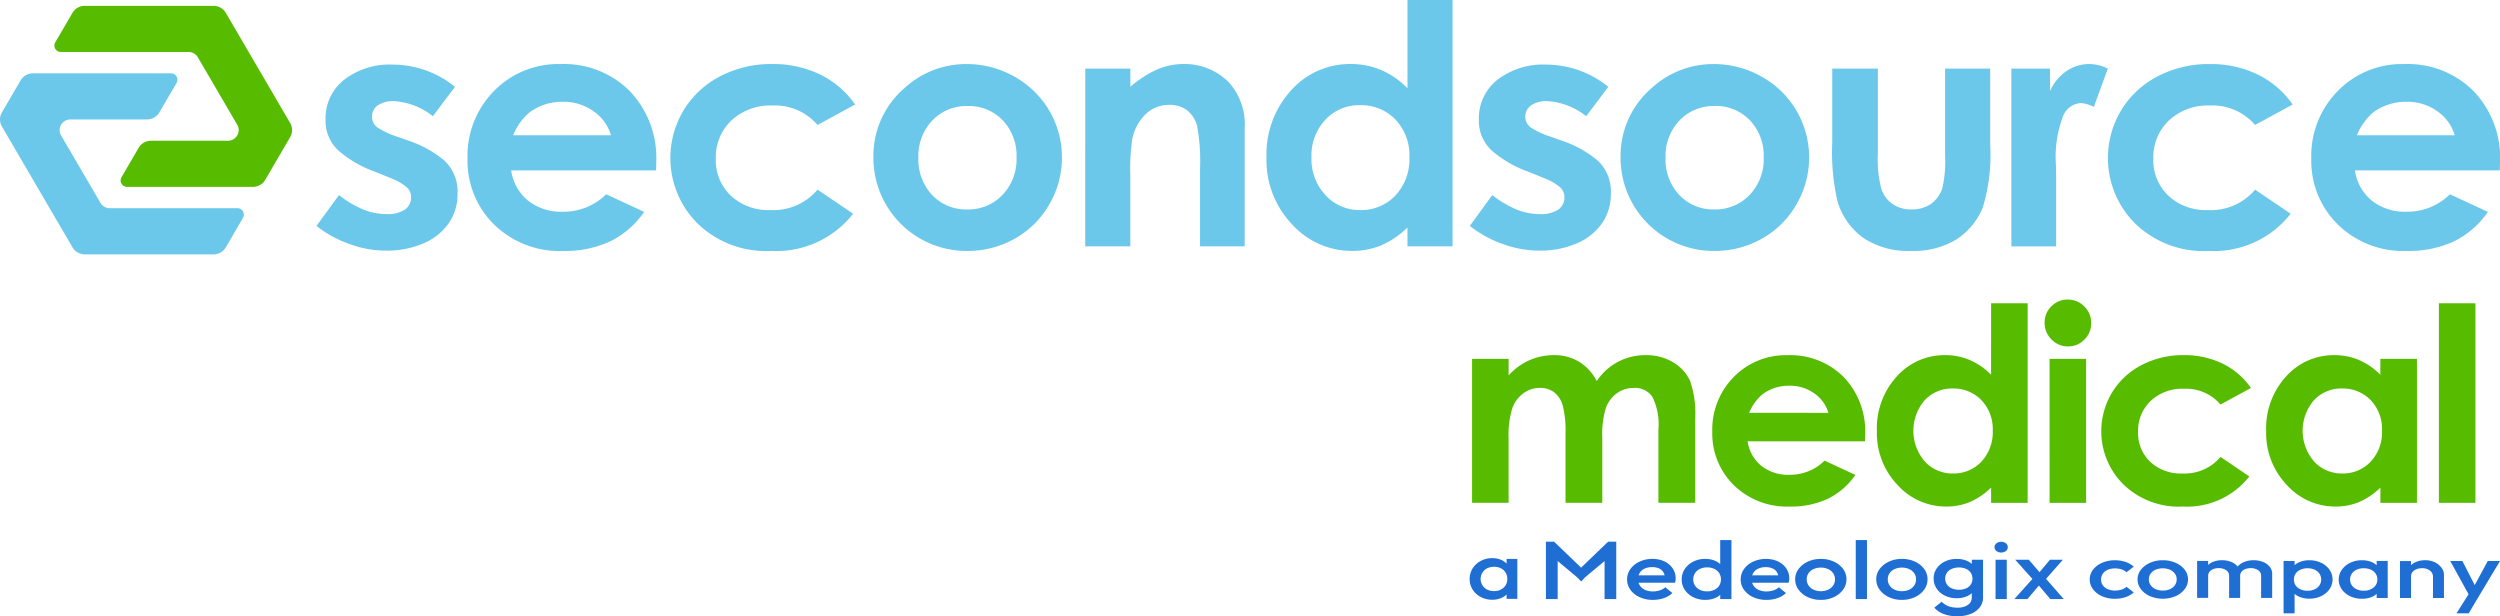
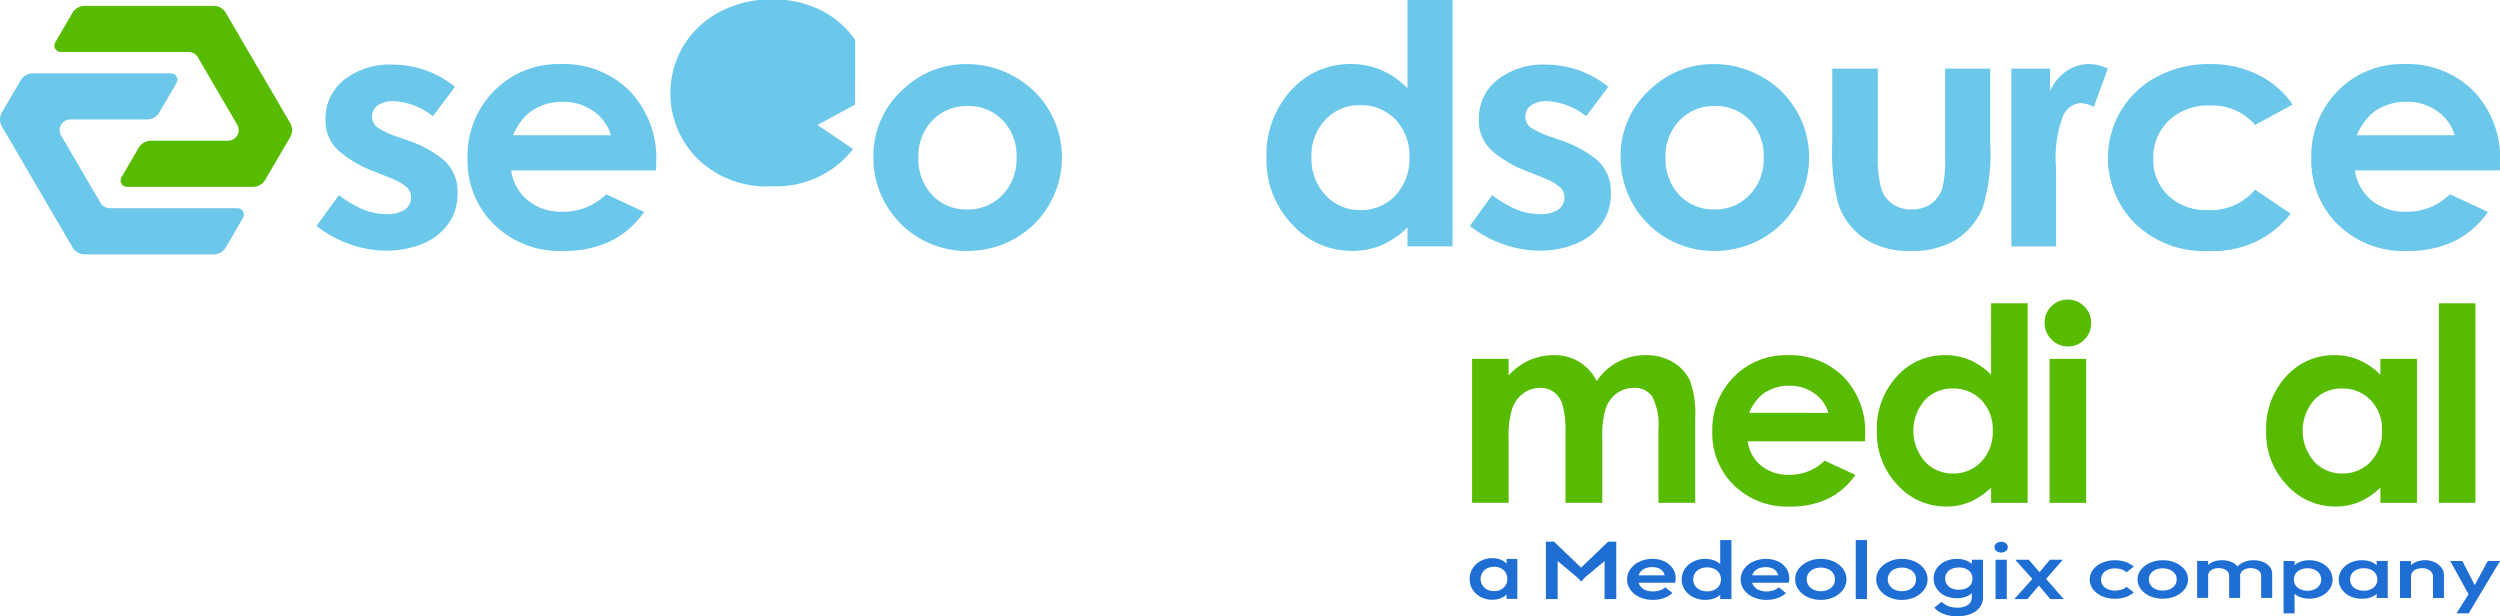
<svg xmlns="http://www.w3.org/2000/svg" width="215" height="53" viewBox="0 0 215 53">
  <defs>
    <clipPath id="clip-path">
      <rect id="Rectangle_10700" data-name="Rectangle 10700" width="215" height="53" fill="none" />
    </clipPath>
    <clipPath id="clip-secondsource-medical-logo">
      <rect width="215" height="53" />
    </clipPath>
  </defs>
  <g id="secondsource-medical-logo" clip-path="url(#clip-secondsource-medical-logo)">
    <g id="Group_1" data-name="Group 1">
      <g id="Group_11168" data-name="Group 11168" clip-path="url(#clip-path)">
        <path id="Path_26701" data-name="Path 26701" d="M133.72,42.449a9.672,9.672,0,0,1-2.791-1.541l1.933-2.651a9.214,9.214,0,0,0,2.074,1.233,5.279,5.279,0,0,0,2.011.4,2.7,2.7,0,0,0,1.59-.385,1.273,1.273,0,0,0,.53-1.094,1.12,1.12,0,0,0-.421-.863,4.378,4.378,0,0,0-1.2-.694q-.78-.323-1.559-.632a9.845,9.845,0,0,1-3.009-1.742,3.462,3.462,0,0,1-1.169-2.728,4.206,4.206,0,0,1,1.59-3.406,6.412,6.412,0,0,1,4.21-1.31,8.526,8.526,0,0,1,5.332,1.911l-1.9,2.528a5.952,5.952,0,0,0-3.305-1.295,2.365,2.365,0,0,0-1.45.37,1.179,1.179,0,0,0-.483.986,1.146,1.146,0,0,0,.624,1,7.05,7.05,0,0,0,1.434.663q.81.277,1.06.37a9.61,9.61,0,0,1,3.1,1.711,3.637,3.637,0,0,1,1.138,2.882,4.359,4.359,0,0,1-.733,2.482,5.02,5.02,0,0,1-2.136,1.742,7.99,7.99,0,0,1-3.368.647,9.044,9.044,0,0,1-3.1-.586" transform="translate(-103.712 -21.48)" fill="#6cc8ea" />
        <path id="Path_26702" data-name="Path 26702" d="M209.639,35.942H197.177a4.09,4.09,0,0,0,1.442,2.592,4.559,4.559,0,0,0,2.991.962,5.2,5.2,0,0,0,3.737-1.5l3.268,1.517a7.689,7.689,0,0,1-2.927,2.536,9.245,9.245,0,0,1-4.05.822,8.053,8.053,0,0,1-5.926-2.269,7.674,7.674,0,0,1-2.288-5.683,7.933,7.933,0,0,1,2.281-5.809,7.705,7.705,0,0,1,5.72-2.311,7.994,7.994,0,0,1,5.94,2.311,8.3,8.3,0,0,1,2.288,6.1Zm-3.879-3.02a3.849,3.849,0,0,0-1.516-2.079,4.43,4.43,0,0,0-2.626-.8,4.68,4.68,0,0,0-2.847.9,5.016,5.016,0,0,0-1.424,1.981Z" transform="translate(-153.216 -21.289)" fill="#6cc8ea" />
-         <path id="Path_26703" data-name="Path 26703" d="M293.2,30.281l-3.229,1.756a4.818,4.818,0,0,0-3.884-1.672,4.888,4.888,0,0,0-3.521,1.283,4.347,4.347,0,0,0-1.345,3.289,4.2,4.2,0,0,0,1.295,3.184,4.723,4.723,0,0,0,3.4,1.234,4.968,4.968,0,0,0,4.055-1.756l3.059,2.071a8.378,8.378,0,0,1-7.02,3.2,8.469,8.469,0,0,1-6.387-2.388,7.956,7.956,0,0,1-1.187-9.68,7.885,7.885,0,0,1,3.133-2.936,9.44,9.44,0,0,1,4.5-1.068,9.208,9.208,0,0,1,4.135.906,7.823,7.823,0,0,1,3,2.578" transform="translate(-219.662 -21.29)" fill="#6cc8ea" />
+         <path id="Path_26703" data-name="Path 26703" d="M293.2,30.281l-3.229,1.756l3.059,2.071a8.378,8.378,0,0,1-7.02,3.2,8.469,8.469,0,0,1-6.387-2.388,7.956,7.956,0,0,1-1.187-9.68,7.885,7.885,0,0,1,3.133-2.936,9.44,9.44,0,0,1,4.5-1.068,9.208,9.208,0,0,1,4.135.906,7.823,7.823,0,0,1,3,2.578" transform="translate(-219.662 -21.29)" fill="#6cc8ea" />
        <path id="Path_26704" data-name="Path 26704" d="M369.343,26.8a8.27,8.27,0,0,1,4.114,1.082,7.917,7.917,0,0,1,4.086,6.94,7.955,7.955,0,0,1-1.087,4.046,7.8,7.8,0,0,1-2.963,2.943,8.256,8.256,0,0,1-4.135,1.061,8.008,8.008,0,0,1-8.029-8.022,7.694,7.694,0,0,1,2.657-5.971,7.812,7.812,0,0,1,5.357-2.079m.064,3.61a4.015,4.015,0,0,0-3.01,1.243,4.386,4.386,0,0,0-1.2,3.182,4.467,4.467,0,0,0,1.189,3.231,4,4,0,0,0,3.011,1.236,4.044,4.044,0,0,0,3.032-1.25,4.435,4.435,0,0,0,1.21-3.217,4.406,4.406,0,0,0-1.189-3.2,4.044,4.044,0,0,0-3.039-1.229" transform="translate(-286.216 -21.29)" fill="#6cc8ea" />
-         <path id="Path_26705" data-name="Path 26705" d="M448.969,27.19h3.879v1.566a9.322,9.322,0,0,1,2.391-1.53,5.832,5.832,0,0,1,2.192-.43,5.338,5.338,0,0,1,3.9,1.588,5.413,5.413,0,0,1,1.348,3.99v10.1h-3.837V35.782a16.737,16.737,0,0,0-.248-3.634,2.482,2.482,0,0,0-.865-1.368,2.438,2.438,0,0,0-1.524-.47,2.874,2.874,0,0,0-2.02.779,4.142,4.142,0,0,0-1.17,2.154,17.2,17.2,0,0,0-.17,3.1v6.132h-3.879Z" transform="translate(-355.638 -21.29)" fill="#6cc8ea" />
        <path id="Path_26706" data-name="Path 26706" d="M536.087,0h3.879V21.186h-3.879V19.57a7.615,7.615,0,0,1-2.278,1.538,6.443,6.443,0,0,1-2.477.471,6.916,6.916,0,0,1-5.181-2.3,7.962,7.962,0,0,1-2.186-5.711,8.156,8.156,0,0,1,2.115-5.8,6.773,6.773,0,0,1,5.138-2.262,6.6,6.6,0,0,1,2.612.52,7.132,7.132,0,0,1,2.257,1.559Zm-4.078,9.047a3.941,3.941,0,0,0-2.988,1.257,4.5,4.5,0,0,0-1.19,3.224,4.548,4.548,0,0,0,1.211,3.259,3.944,3.944,0,0,0,2.981,1.278,4.018,4.018,0,0,0,3.031-1.257,4.565,4.565,0,0,0,1.2-3.295,4.435,4.435,0,0,0-1.2-3.231,4.069,4.069,0,0,0-3.045-1.236" transform="translate(-415.045)" fill="#6cc8ea" />
        <path id="Path_26707" data-name="Path 26707" d="M610.862,42.449a9.676,9.676,0,0,1-2.791-1.541L610,38.257a9.209,9.209,0,0,0,2.074,1.233,5.278,5.278,0,0,0,2.011.4,2.7,2.7,0,0,0,1.591-.385,1.273,1.273,0,0,0,.53-1.094,1.119,1.119,0,0,0-.421-.863,4.373,4.373,0,0,0-1.2-.694q-.78-.323-1.559-.632a9.846,9.846,0,0,1-3.009-1.742,3.462,3.462,0,0,1-1.169-2.728,4.206,4.206,0,0,1,1.591-3.406,6.411,6.411,0,0,1,4.209-1.31,8.526,8.526,0,0,1,5.332,1.911l-1.9,2.528a5.952,5.952,0,0,0-3.305-1.295,2.364,2.364,0,0,0-1.45.37,1.179,1.179,0,0,0-.484.986,1.146,1.146,0,0,0,.624,1,7.051,7.051,0,0,0,1.435.663q.81.277,1.06.37a9.608,9.608,0,0,1,3.1,1.711,3.637,3.637,0,0,1,1.138,2.882,4.36,4.36,0,0,1-.733,2.482,5.019,5.019,0,0,1-2.136,1.742,7.99,7.99,0,0,1-3.368.647,9.044,9.044,0,0,1-3.1-.586" transform="translate(-481.666 -21.48)" fill="#6cc8ea" />
        <path id="Path_26708" data-name="Path 26708" d="M678.447,26.8a8.27,8.27,0,0,1,4.114,1.082,7.917,7.917,0,0,1,4.086,6.94,7.955,7.955,0,0,1-1.087,4.046,7.8,7.8,0,0,1-2.963,2.943,8.256,8.256,0,0,1-4.135,1.061,8.008,8.008,0,0,1-8.029-8.022,7.694,7.694,0,0,1,2.657-5.971,7.812,7.812,0,0,1,5.357-2.079m.064,3.61a4.015,4.015,0,0,0-3.01,1.243,4.386,4.386,0,0,0-1.2,3.182,4.467,4.467,0,0,0,1.189,3.231A4,4,0,0,0,678.5,39.3a4.044,4.044,0,0,0,3.032-1.25,4.435,4.435,0,0,0,1.21-3.217,4.406,4.406,0,0,0-1.189-3.2,4.043,4.043,0,0,0-3.039-1.229" transform="translate(-531.064 -21.29)" fill="#6cc8ea" />
        <path id="Path_26709" data-name="Path 26709" d="M758.005,28.711h3.922v7.361a10.089,10.089,0,0,0,.3,2.985,2.606,2.606,0,0,0,.962,1.3,2.772,2.772,0,0,0,1.631.464,2.873,2.873,0,0,0,1.646-.457,2.68,2.68,0,0,0,1-1.342,10.163,10.163,0,0,0,.242-2.824V28.711h3.88v6.477a15.714,15.714,0,0,1-.64,5.479,5.993,5.993,0,0,1-2.3,2.76,7.11,7.11,0,0,1-3.865.962,6.914,6.914,0,0,1-4.114-1.124,5.937,5.937,0,0,1-2.209-3.133,18.77,18.77,0,0,1-.455-5.057Z" transform="translate(-600.432 -22.811)" fill="#6cc8ea" />
        <path id="Path_26710" data-name="Path 26710" d="M832.112,27.19h3.325v1.925a4.119,4.119,0,0,1,1.435-1.728,3.491,3.491,0,0,1,1.961-.59,3.666,3.666,0,0,1,1.577.393l-1.208,3.3a2.692,2.692,0,0,0-1.123-.337,1.776,1.776,0,0,0-1.513,1.1,9.921,9.921,0,0,0-.618,4.3l.014.745v6.181h-3.851Z" transform="translate(-659.134 -21.29)" fill="#6cc8ea" />
        <path id="Path_26711" data-name="Path 26711" d="M887.927,30.281l-3.23,1.756a4.819,4.819,0,0,0-3.884-1.672,4.888,4.888,0,0,0-3.521,1.283,4.347,4.347,0,0,0-1.344,3.289,4.2,4.2,0,0,0,1.295,3.184,4.723,4.723,0,0,0,3.4,1.234A4.969,4.969,0,0,0,884.7,37.6l3.059,2.071a8.378,8.378,0,0,1-7.02,3.2,8.469,8.469,0,0,1-6.387-2.388,7.956,7.956,0,0,1-1.187-9.68,7.886,7.886,0,0,1,3.133-2.936,9.44,9.44,0,0,1,4.5-1.068,9.21,9.21,0,0,1,4.135.906,7.827,7.827,0,0,1,3,2.578" transform="translate(-690.761 -21.29)" fill="#6cc8ea" />
        <path id="Path_26712" data-name="Path 26712" d="M972.409,35.942H959.947a4.09,4.09,0,0,0,1.442,2.592,4.559,4.559,0,0,0,2.991.962,5.2,5.2,0,0,0,3.737-1.5l3.268,1.517a7.689,7.689,0,0,1-2.927,2.536,9.245,9.245,0,0,1-4.05.822,8.053,8.053,0,0,1-5.926-2.269,7.674,7.674,0,0,1-2.288-5.683,7.932,7.932,0,0,1,2.281-5.809A7.705,7.705,0,0,1,964.2,26.8a7.994,7.994,0,0,1,5.94,2.311,8.3,8.3,0,0,1,2.288,6.1Zm-3.879-3.02a3.85,3.85,0,0,0-1.516-2.079,4.43,4.43,0,0,0-2.626-.8,4.681,4.681,0,0,0-2.847.9,5.016,5.016,0,0,0-1.424,1.981Z" transform="translate(-757.423 -21.289)" fill="#6cc8ea" />
        <path id="Path_26713" data-name="Path 26713" d="M609,148.936h3.143v1.423a5.358,5.358,0,0,1,1.792-1.309,5.286,5.286,0,0,1,2.148-.433,4.031,4.031,0,0,1,2.12.569,4.134,4.134,0,0,1,1.521,1.662,4.971,4.971,0,0,1,4.217-2.231,4.443,4.443,0,0,1,2.35.615,3.565,3.565,0,0,1,1.457,1.6,8.488,8.488,0,0,1,.443,3.221v7.261h-3.166v-6.282a5.324,5.324,0,0,0-.53-2.851,1.82,1.82,0,0,0-1.589-.745,2.429,2.429,0,0,0-1.445.455,2.693,2.693,0,0,0-.95,1.258,7.732,7.732,0,0,0-.311,2.578v5.588h-3.166v-6a8.358,8.358,0,0,0-.248-2.407,2.175,2.175,0,0,0-.744-1.11,1.972,1.972,0,0,0-1.2-.364,2.384,2.384,0,0,0-1.425.461,2.752,2.752,0,0,0-.958,1.292,7.9,7.9,0,0,0-.317,2.618v5.509H609Z" transform="translate(-482.402 -118.074)" fill="#57bc00" />
        <path id="Path_26714" data-name="Path 26714" d="M721.492,156.026H711.4a3.312,3.312,0,0,0,1.168,2.1,3.693,3.693,0,0,0,2.423.78,4.215,4.215,0,0,0,3.028-1.218l2.648,1.229a6.226,6.226,0,0,1-2.372,2.054,7.488,7.488,0,0,1-3.281.666,6.524,6.524,0,0,1-4.8-1.838,6.218,6.218,0,0,1-1.853-4.6,6.427,6.427,0,0,1,1.848-4.706,6.242,6.242,0,0,1,4.634-1.872,6.476,6.476,0,0,1,4.812,1.872,6.725,6.725,0,0,1,1.853,4.945Zm-3.143-2.447a3.12,3.12,0,0,0-1.228-1.684,3.589,3.589,0,0,0-2.128-.649,3.793,3.793,0,0,0-2.306.728,4.068,4.068,0,0,0-1.153,1.6Z" transform="translate(-561.104 -118.074)" fill="#57bc00" />
        <path id="Path_26715" data-name="Path 26715" d="M786.3,126.908h3.143v17.163H786.3v-1.309a6.161,6.161,0,0,1-1.846,1.246,5.218,5.218,0,0,1-2.006.381,5.6,5.6,0,0,1-4.2-1.861,6.45,6.45,0,0,1-1.771-4.627,6.608,6.608,0,0,1,1.713-4.7,5.487,5.487,0,0,1,4.163-1.832,5.345,5.345,0,0,1,2.116.421,5.782,5.782,0,0,1,1.828,1.263Zm-3.3,7.33a3.194,3.194,0,0,0-2.421,1.019,4.033,4.033,0,0,0,.017,5.253,3.2,3.2,0,0,0,2.415,1.036,3.254,3.254,0,0,0,2.455-1.019,3.7,3.7,0,0,0,.975-2.669,3.594,3.594,0,0,0-.975-2.618,3.3,3.3,0,0,0-2.467-1" transform="translate(-615.065 -100.827)" fill="#57bc00" />
        <path id="Path_26716" data-name="Path 26716" d="M847.871,125.358a1.932,1.932,0,0,1,1.417.592,1.955,1.955,0,0,1,.591,1.434,1.931,1.931,0,0,1-.586,1.417,1.909,1.909,0,0,1-1.4.586,1.936,1.936,0,0,1-1.429-.6,1.987,1.987,0,0,1-.591-1.451,1.9,1.9,0,0,1,.585-1.4,1.933,1.933,0,0,1,1.412-.58m-1.571,5.1h3.143V142.84H846.3Z" transform="translate(-670.036 -99.595)" fill="#57bc00" />
-         <path id="Path_26717" data-name="Path 26717" d="M882.174,151.44l-2.616,1.423a3.9,3.9,0,0,0-3.147-1.354,3.96,3.96,0,0,0-2.853,1.04,3.522,3.522,0,0,0-1.089,2.664,3.4,3.4,0,0,0,1.049,2.58,3.826,3.826,0,0,0,2.755,1,4.026,4.026,0,0,0,3.285-1.423l2.478,1.677a6.786,6.786,0,0,1-5.687,2.59,6.861,6.861,0,0,1-5.175-1.935,6.446,6.446,0,0,1-.961-7.842,6.388,6.388,0,0,1,2.539-2.379,7.646,7.646,0,0,1,3.643-.865,7.458,7.458,0,0,1,3.35.734,6.336,6.336,0,0,1,2.429,2.088" transform="translate(-688.594 -118.074)" fill="#57bc00" />
        <path id="Path_26718" data-name="Path 26718" d="M947.356,148.936H950.5v12.383h-3.143V160.01a6.165,6.165,0,0,1-1.846,1.246,5.221,5.221,0,0,1-2.007.381,5.6,5.6,0,0,1-4.2-1.861,6.449,6.449,0,0,1-1.771-4.627,6.609,6.609,0,0,1,1.713-4.7,5.488,5.488,0,0,1,4.162-1.832,5.344,5.344,0,0,1,2.115.421,5.783,5.783,0,0,1,1.829,1.263Zm-3.3,2.549a3.194,3.194,0,0,0-2.421,1.019,4.033,4.033,0,0,0,.017,5.253,3.194,3.194,0,0,0,2.415,1.036,3.254,3.254,0,0,0,2.455-1.019,3.7,3.7,0,0,0,.976-2.669,3.594,3.594,0,0,0-.976-2.618,3.3,3.3,0,0,0-2.467-1" transform="translate(-742.643 -118.074)" fill="#57bc00" />
        <rect id="Rectangle_10697" data-name="Rectangle 10697" width="3.143" height="17.163" transform="translate(209.745 26.081)" fill="#57bc00" />
        <path id="Path_26719" data-name="Path 26719" d="M5.249,35.1h0a.929.929,0,0,1,.8-.458h6.592a1.229,1.229,0,0,0,1.062-.606L15.186,31.5a.552.552,0,0,0-.483-.827H2.836a1.229,1.229,0,0,0-1.062.606L.164,34.035a1.2,1.2,0,0,0,0,1.212L6.233,45.638a1.229,1.229,0,0,0,1.062.606H18.361a1.229,1.229,0,0,0,1.062-.606L20.9,43.1a.552.552,0,0,0-.483-.827H9.44a.928.928,0,0,1-.8-.458l-3.388-5.8a.907.907,0,0,1,0-.916" transform="translate(0 -24.368)" fill="#6cc8ea" />
        <path id="Path_26720" data-name="Path 26720" d="M36.178,2.443H25.112a1.229,1.229,0,0,0-1.062.606L22.569,5.585a.552.552,0,0,0,.483.827H34.033a.929.929,0,0,1,.8.458l3.388,5.8a.907.907,0,0,1,0,.916.928.928,0,0,1-.8.458H30.807a1.228,1.228,0,0,0-1.062.606l-1.481,2.536a.552.552,0,0,0,.483.827H39.566a1.229,1.229,0,0,0,1.062-.606l2.145-3.673a1.2,1.2,0,0,0,0-1.212L37.24,3.049a1.228,1.228,0,0,0-1.062-.606" transform="translate(-17.818 -1.941)" fill="#57bc00" />
        <path id="Path_26721" data-name="Path 26721" d="M611.177,234.033a1.42,1.42,0,0,0-.416-.3,1.9,1.9,0,0,0-.819-.169,2.034,2.034,0,0,0-.988.239,1.86,1.86,0,0,0-.7.644,1.739,1.739,0,0,0,0,1.817,1.834,1.834,0,0,0,.7.64,2.061,2.061,0,0,0,.988.236,1.934,1.934,0,0,0,.824-.17,1.4,1.4,0,0,0,.411-.283v.381l.924,0v-3.434h-.924Zm-1.084,2.363a1.276,1.276,0,0,1-.591-.133,1.023,1.023,0,0,1,0-1.824,1.279,1.279,0,0,1,.592-.132,1.3,1.3,0,0,1,.6.132.984.984,0,0,1,.4.368,1.03,1.03,0,0,1,.143.544.981.981,0,0,1-.315.751,1.167,1.167,0,0,1-.828.293" transform="translate(-481.61 -185.563)" fill="#1f6ed4" />
        <path id="Path_26722" data-name="Path 26722" d="M803.238,234.317a1.4,1.4,0,0,0-.421-.268,2.205,2.205,0,0,0-.877-.162,2.266,2.266,0,0,0-1.013.222,1.794,1.794,0,0,0-.71.6,1.494,1.494,0,0,0-.259.86,1.527,1.527,0,0,0,.259.867,1.774,1.774,0,0,0,.71.609,2.263,2.263,0,0,0,1.013.222,2.181,2.181,0,0,0,.868-.162,1.416,1.416,0,0,0,.43-.276v.367a.749.749,0,0,1-.333.645,1.536,1.536,0,0,1-.9.236,2.144,2.144,0,0,1-.781-.127,1.678,1.678,0,0,1-.579-.38l-.632.507a2.011,2.011,0,0,0,.807.546,3.218,3.218,0,0,0,1.167.194,3.044,3.044,0,0,0,1.157-.2,1.839,1.839,0,0,0,.781-.567,1.348,1.348,0,0,0,.281-.849v-3.242h-.965Zm-.491,2.1a1.47,1.47,0,0,1-.614.12,1.5,1.5,0,0,1-.618-.12.969.969,0,0,1-.417-.338.919.919,0,0,1,0-1,.98.98,0,0,1,.417-.335,1.5,1.5,0,0,1,.618-.12,1.469,1.469,0,0,1,.614.12.953.953,0,0,1,.408.335.952.952,0,0,1,0,1.008.953.953,0,0,1-.408.335" transform="translate(-633.665 -185.82)" fill="#1f6ed4" />
        <path id="Path_26723" data-name="Path 26723" d="M779.533,234.114a2.629,2.629,0,0,0-1.123-.232,2.576,2.576,0,0,0-1.114.236,2.067,2.067,0,0,0-.794.631,1.451,1.451,0,0,0-.294.888,1.481,1.481,0,0,0,.294.895,2.038,2.038,0,0,0,.794.638,2.576,2.576,0,0,0,1.114.236h0a2.6,2.6,0,0,0,1.124-.238,2.039,2.039,0,0,0,.794-.638,1.506,1.506,0,0,0,0-1.786,2.023,2.023,0,0,0-.794-.631m-.057,2.05a1.025,1.025,0,0,1-.43.363,1.471,1.471,0,0,1-.636.132h0a1.452,1.452,0,0,1-.626-.132,1.025,1.025,0,0,1-.43-.363.938.938,0,0,1-.154-.526.9.9,0,0,1,.154-.522,1.045,1.045,0,0,1,.43-.356,1.571,1.571,0,0,1,1.259,0,1.084,1.084,0,0,1,.43.356.888.888,0,0,1,.158.522.938.938,0,0,1-.154.526" transform="translate(-614.852 -185.816)" fill="#1f6ed4" />
        <path id="Path_26724" data-name="Path 26724" d="M723.344,234.1a2.361,2.361,0,0,0-1.04-.218,2.559,2.559,0,0,0-1.1.232,1.991,1.991,0,0,0-.785.631,1.536,1.536,0,0,0,0,1.8,1.977,1.977,0,0,0,.8.631,2.718,2.718,0,0,0,1.136.229h0a2.89,2.89,0,0,0,.926-.149,2.01,2.01,0,0,0,.745-.437l-.614-.5a1.284,1.284,0,0,1-.469.268,1.9,1.9,0,0,1-.6.091,1.609,1.609,0,0,1-.666-.132,1.023,1.023,0,0,1-.447-.37.983.983,0,0,1-.113-.247h3.139q.026-.106.039-.194a1.157,1.157,0,0,0,.013-.172,1.506,1.506,0,0,0-.259-.867,1.771,1.771,0,0,0-.71-.6m-2.119.976a.985.985,0,0,1,.421-.356,1.5,1.5,0,0,1,.64-.127,1.391,1.391,0,0,1,.592.113.851.851,0,0,1,.373.324,1.088,1.088,0,0,1,.11.268h-2.234a.984.984,0,0,1,.1-.222" transform="translate(-570.43 -185.814)" fill="#1f6ed4" />
        <rect id="Rectangle_10698" data-name="Rectangle 10698" width="0.965" height="5.074" transform="translate(159.595 46.446)" fill="#1f6ed4" />
        <path id="Path_26725" data-name="Path 26725" d="M745.994,234.114a2.629,2.629,0,0,0-1.123-.232,2.576,2.576,0,0,0-1.114.236,2.068,2.068,0,0,0-.794.631,1.45,1.45,0,0,0-.293.888,1.48,1.48,0,0,0,.293.895,2.039,2.039,0,0,0,.794.638,2.576,2.576,0,0,0,1.114.236h0a2.6,2.6,0,0,0,1.125-.238,2.039,2.039,0,0,0,.794-.638,1.505,1.505,0,0,0,0-1.786,2.024,2.024,0,0,0-.794-.631m-.057,2.05a1.025,1.025,0,0,1-.43.363,1.471,1.471,0,0,1-.636.132h0a1.456,1.456,0,0,1-.625-.132,1.024,1.024,0,0,1-.43-.363.937.937,0,0,1-.154-.526.9.9,0,0,1,.154-.522,1.044,1.044,0,0,1,.43-.356,1.571,1.571,0,0,1,1.259,0,1.084,1.084,0,0,1,.43.356.887.887,0,0,1,.158.522.938.938,0,0,1-.154.526" transform="translate(-588.285 -185.816)" fill="#1f6ed4" />
        <path id="Path_26726" data-name="Path 26726" d="M676.346,234.093a2.358,2.358,0,0,0-1.04-.218,2.56,2.56,0,0,0-1.1.234,1.991,1.991,0,0,0-.785.631,1.537,1.537,0,0,0,0,1.8,1.977,1.977,0,0,0,.8.631,2.719,2.719,0,0,0,1.136.229h0a2.882,2.882,0,0,0,.927-.15,2.007,2.007,0,0,0,.745-.437l-.614-.5a1.281,1.281,0,0,1-.469.268,1.892,1.892,0,0,1-.6.091,1.606,1.606,0,0,1-.666-.132,1.023,1.023,0,0,1-.447-.37.985.985,0,0,1-.113-.247h3.139q.026-.106.039-.194a1.174,1.174,0,0,0,.013-.172,1.506,1.506,0,0,0-.259-.867,1.77,1.77,0,0,0-.71-.6m-2.118.976a.985.985,0,0,1,.421-.356,1.5,1.5,0,0,1,.64-.127,1.394,1.394,0,0,1,.592.112.852.852,0,0,1,.373.324,1.08,1.08,0,0,1,.11.268h-2.234a.979.979,0,0,1,.1-.222" transform="translate(-533.202 -185.81)" fill="#1f6ed4" />
        <path id="Path_26727" data-name="Path 26727" d="M699.025,228.07a1.482,1.482,0,0,0-.434-.285,2.083,2.083,0,0,0-.855-.166,2.227,2.227,0,0,0-1.03.236,1.9,1.9,0,0,0-.728.634,1.638,1.638,0,0,0,0,1.79,1.875,1.875,0,0,0,.728.631,2.255,2.255,0,0,0,1.03.232h0a2.118,2.118,0,0,0,.859-.161,1.445,1.445,0,0,0,.431-.28v.37h.965V226h-.965Zm-.5,2.209a1.415,1.415,0,0,1-.627.132h0a1.4,1.4,0,0,1-.618-.132,1.037,1.037,0,0,1-.421-.363,1.01,1.01,0,0,1,0-1.071,1.038,1.038,0,0,1,.421-.363,1.418,1.418,0,0,1,.627-.132,1.4,1.4,0,0,1,.618.132,1,1,0,0,1,.417.363,1.037,1.037,0,0,1,0,1.071,1,1,0,0,1-.417.363" transform="translate(-551.088 -179.554)" fill="#1f6ed4" />
        <path id="Path_26728" data-name="Path 26728" d="M642.575,228.907l-2.325-2.231h-.7v4.935h1.01v-3.27l1.666,1.389.361.37.341-.37,1.666-1.389v3.27H645.6v-4.935h-.7Z" transform="translate(-506.601 -180.091)" fill="#1f6ed4" />
        <path id="Path_26729" data-name="Path 26729" d="M837.507,234.229h-1.114L835.5,235.3l-.922-1.071h-1.167l1.476,1.651-1.554,1.731h1.123l.99-1.162.984,1.162h1.157l-1.527-1.739Z" transform="translate(-660.101 -186.091)" fill="#1f6ed4" />
        <path id="Path_26730" data-name="Path 26730" d="M827.887,231.212h0Z" transform="translate(-655.787 -183.695)" fill="#1f6ed4" />
        <path id="Path_26731" data-name="Path 26731" d="M825.716,226.727a.621.621,0,0,0-.408.132.415.415,0,0,0,0,.658.7.7,0,0,0,.82,0,.422.422,0,0,0,0-.658.615.615,0,0,0-.412-.132" transform="translate(-653.616 -180.131)" fill="#1f6ed4" />
        <rect id="Rectangle_10699" data-name="Rectangle 10699" width="0.965" height="3.383" transform="translate(171.617 48.137)" fill="#1f6ed4" />
        <path id="Path_26732" data-name="Path 26732" d="M1016.9,234.763l-1.122,2.07-1.061-2.07h-1.044l1.576,2.858-1.039,1.642h1.05l.768-1.29h0l1.924-3.21Z" transform="translate(-802.952 -186.516)" fill="#1f6ed4" />
        <path id="Path_26733" data-name="Path 26733" d="M970.8,234.876a1.442,1.442,0,0,0-.427-.28,2.138,2.138,0,0,0-.841-.155,2.28,2.28,0,0,0-1.014.222,1.846,1.846,0,0,0-.716.6,1.458,1.458,0,0,0,0,1.68,1.821,1.821,0,0,0,.716.592,2.305,2.305,0,0,0,1.014.218,2.172,2.172,0,0,0,.846-.155,1.409,1.409,0,0,0,.423-.263v.352l.949,0V234.5H970.8Zm-1.113,2.185h0a1.428,1.428,0,0,1-.608-.122,1.007,1.007,0,0,1-.414-.341.912.912,0,0,1,0-1.005,1.007,1.007,0,0,1,.414-.341,1.427,1.427,0,0,1,.608-.122,1.45,1.45,0,0,1,.617.122.978.978,0,0,1,.41.341.881.881,0,0,1,.146.5.866.866,0,0,1-.323.695,1.279,1.279,0,0,1-.85.271" transform="translate(-766.407 -186.26)" fill="#1f6ed4" />
        <path id="Path_26734" data-name="Path 26734" d="M995.881,234.611a1.824,1.824,0,0,0-.829-.182,2.018,2.018,0,0,0-.824.162,1.4,1.4,0,0,0-.405.262V234.5h-.949v3.177h.949v-1.862a.621.621,0,0,1,.117-.351.794.794,0,0,1,.337-.256,1.233,1.233,0,0,1,.492-.093,1.074,1.074,0,0,1,.678.205.636.636,0,0,1,.266.523v1.833l.944,0V235.68a1.012,1.012,0,0,0-.207-.6,1.53,1.53,0,0,0-.57-.47" transform="translate(-786.477 -186.25)" fill="#1f6ed4" />
        <path id="Path_26735" data-name="Path 26735" d="M977.139,250.54h0Z" transform="translate(-774.013 -199.051)" fill="#1f6ed4" />
        <path id="Path_26736" data-name="Path 26736" d="M947.947,234.663a2.275,2.275,0,0,0-1.014-.222,2.15,2.15,0,0,0-.837.155,1.444,1.444,0,0,0-.431.268v-.358h-.949v4.5l.949,0v-1.678a1.41,1.41,0,0,0,.423.262,2.169,2.169,0,0,0,.846.155,2.305,2.305,0,0,0,1.014-.218,1.82,1.82,0,0,0,.716-.592,1.458,1.458,0,0,0,0-1.68,1.845,1.845,0,0,0-.716-.6M947.8,236.6a1.007,1.007,0,0,1-.414.341,1.427,1.427,0,0,1-.608.122h0a1.454,1.454,0,0,1-.612-.122.971.971,0,0,1-.414-.341.937.937,0,0,1,0-1.005.971.971,0,0,1,.414-.341,1.457,1.457,0,0,1,.613-.122,1.427,1.427,0,0,1,.608.122,1.008,1.008,0,0,1,.414.341.912.912,0,0,1,0,1.005" transform="translate(-748.33 -186.26)" fill="#1f6ed4" />
        <path id="Path_26737" data-name="Path 26737" d="M867.248,236.966a1.794,1.794,0,0,1-.557.083,1.507,1.507,0,0,1-.626-.122,1.01,1.01,0,0,1-.423-.337.885.885,0,0,1,0-.991,1.02,1.02,0,0,1,.423-.334,1.512,1.512,0,0,1,.625-.122,1.786,1.786,0,0,1,.557.084,1.17,1.17,0,0,1,.436.248l.622-.483a2.017,2.017,0,0,0-.712-.407,2.785,2.785,0,0,0-.9-.142,2.726,2.726,0,0,0-1.109.218,1.939,1.939,0,0,0-.781.592,1.387,1.387,0,0,0,0,1.684,1.929,1.929,0,0,0,.781.6,2.726,2.726,0,0,0,1.109.218,2.784,2.784,0,0,0,.9-.141,2.015,2.015,0,0,0,.712-.407l-.622-.483a1.177,1.177,0,0,1-.436.248" transform="translate(-684.802 -186.26)" fill="#1f6ed4" />
        <path id="Path_26738" data-name="Path 26738" d="M887.587,234.659a2.7,2.7,0,0,0-1.1-.218,2.641,2.641,0,0,0-1.1.222,2.02,2.02,0,0,0-.781.592,1.323,1.323,0,0,0-.289.834,1.349,1.349,0,0,0,.289.84,1.993,1.993,0,0,0,.781.6,2.842,2.842,0,0,0,2.2,0,1.993,1.993,0,0,0,.781-.6,1.362,1.362,0,0,0,0-1.677,1.98,1.98,0,0,0-.781-.592m-.057,1.925a1,1,0,0,1-.423.341,1.513,1.513,0,0,1-.626.122v0a1.486,1.486,0,0,1-.617-.125.994.994,0,0,1-.423-.341.851.851,0,0,1-.151-.5.821.821,0,0,1,.151-.49,1.019,1.019,0,0,1,.423-.334,1.624,1.624,0,0,1,1.239,0,1.058,1.058,0,0,1,.423.334.806.806,0,0,1,.155.49.852.852,0,0,1-.151.5" transform="translate(-700.487 -186.26)" fill="#1f6ed4" />
        <path id="Path_26739" data-name="Path 26739" d="M914.636,234.584a2.164,2.164,0,0,0-.811-.146,2.13,2.13,0,0,0-.807.149,1.568,1.568,0,0,0-.57.388,1.339,1.339,0,0,0-.541-.392,2.07,2.07,0,0,0-.794-.146,2.029,2.029,0,0,0-.794.149,1.363,1.363,0,0,0-.4.256V234.5h-.949v3.177h.949v-1.893a.555.555,0,0,1,.121-.36.765.765,0,0,1,.323-.228,1.26,1.26,0,0,1,.462-.08,1.112,1.112,0,0,1,.638.176.563.563,0,0,1,.259.493v1.893h.949v-1.893a.554.554,0,0,1,.121-.36.764.764,0,0,1,.328-.228,1.271,1.271,0,0,1,.457-.08,1.112,1.112,0,0,1,.638.176.561.561,0,0,1,.259.493v1.893h.951V235.63a.974.974,0,0,0-.216-.636,1.4,1.4,0,0,0-.578-.411" transform="translate(-720.018 -186.258)" fill="#1f6ed4" />
      </g>
    </g>
  </g>
</svg>